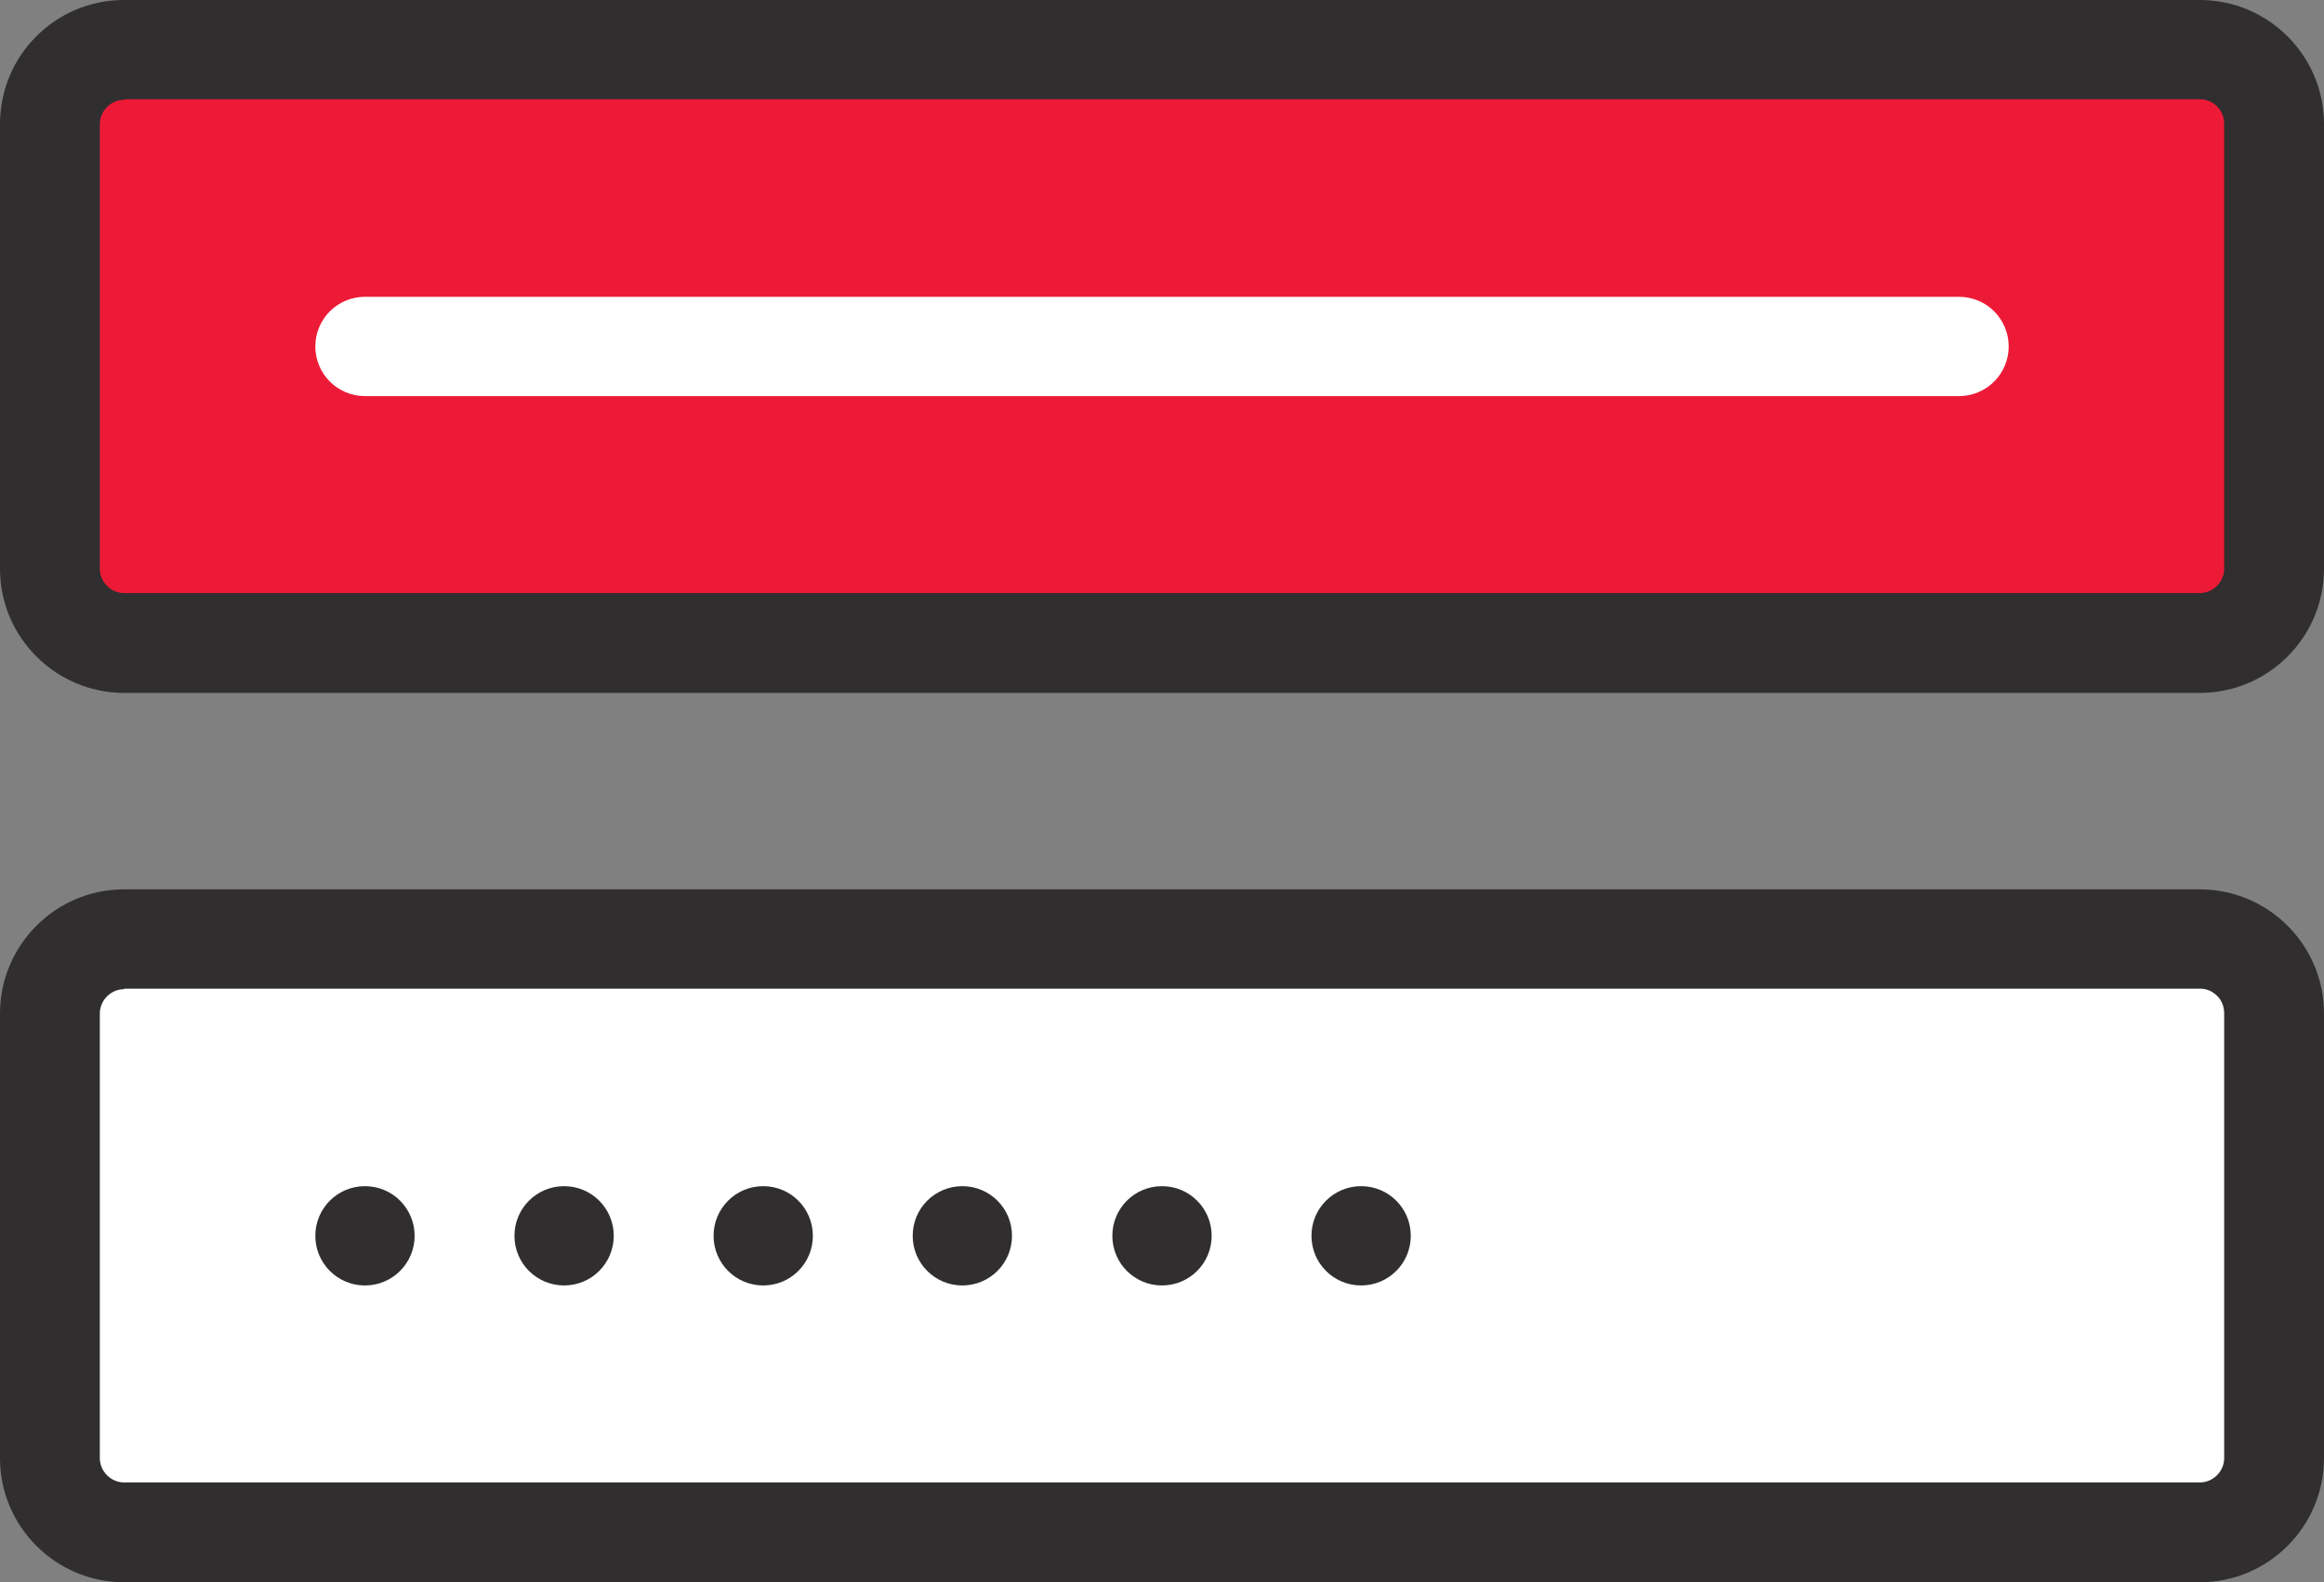
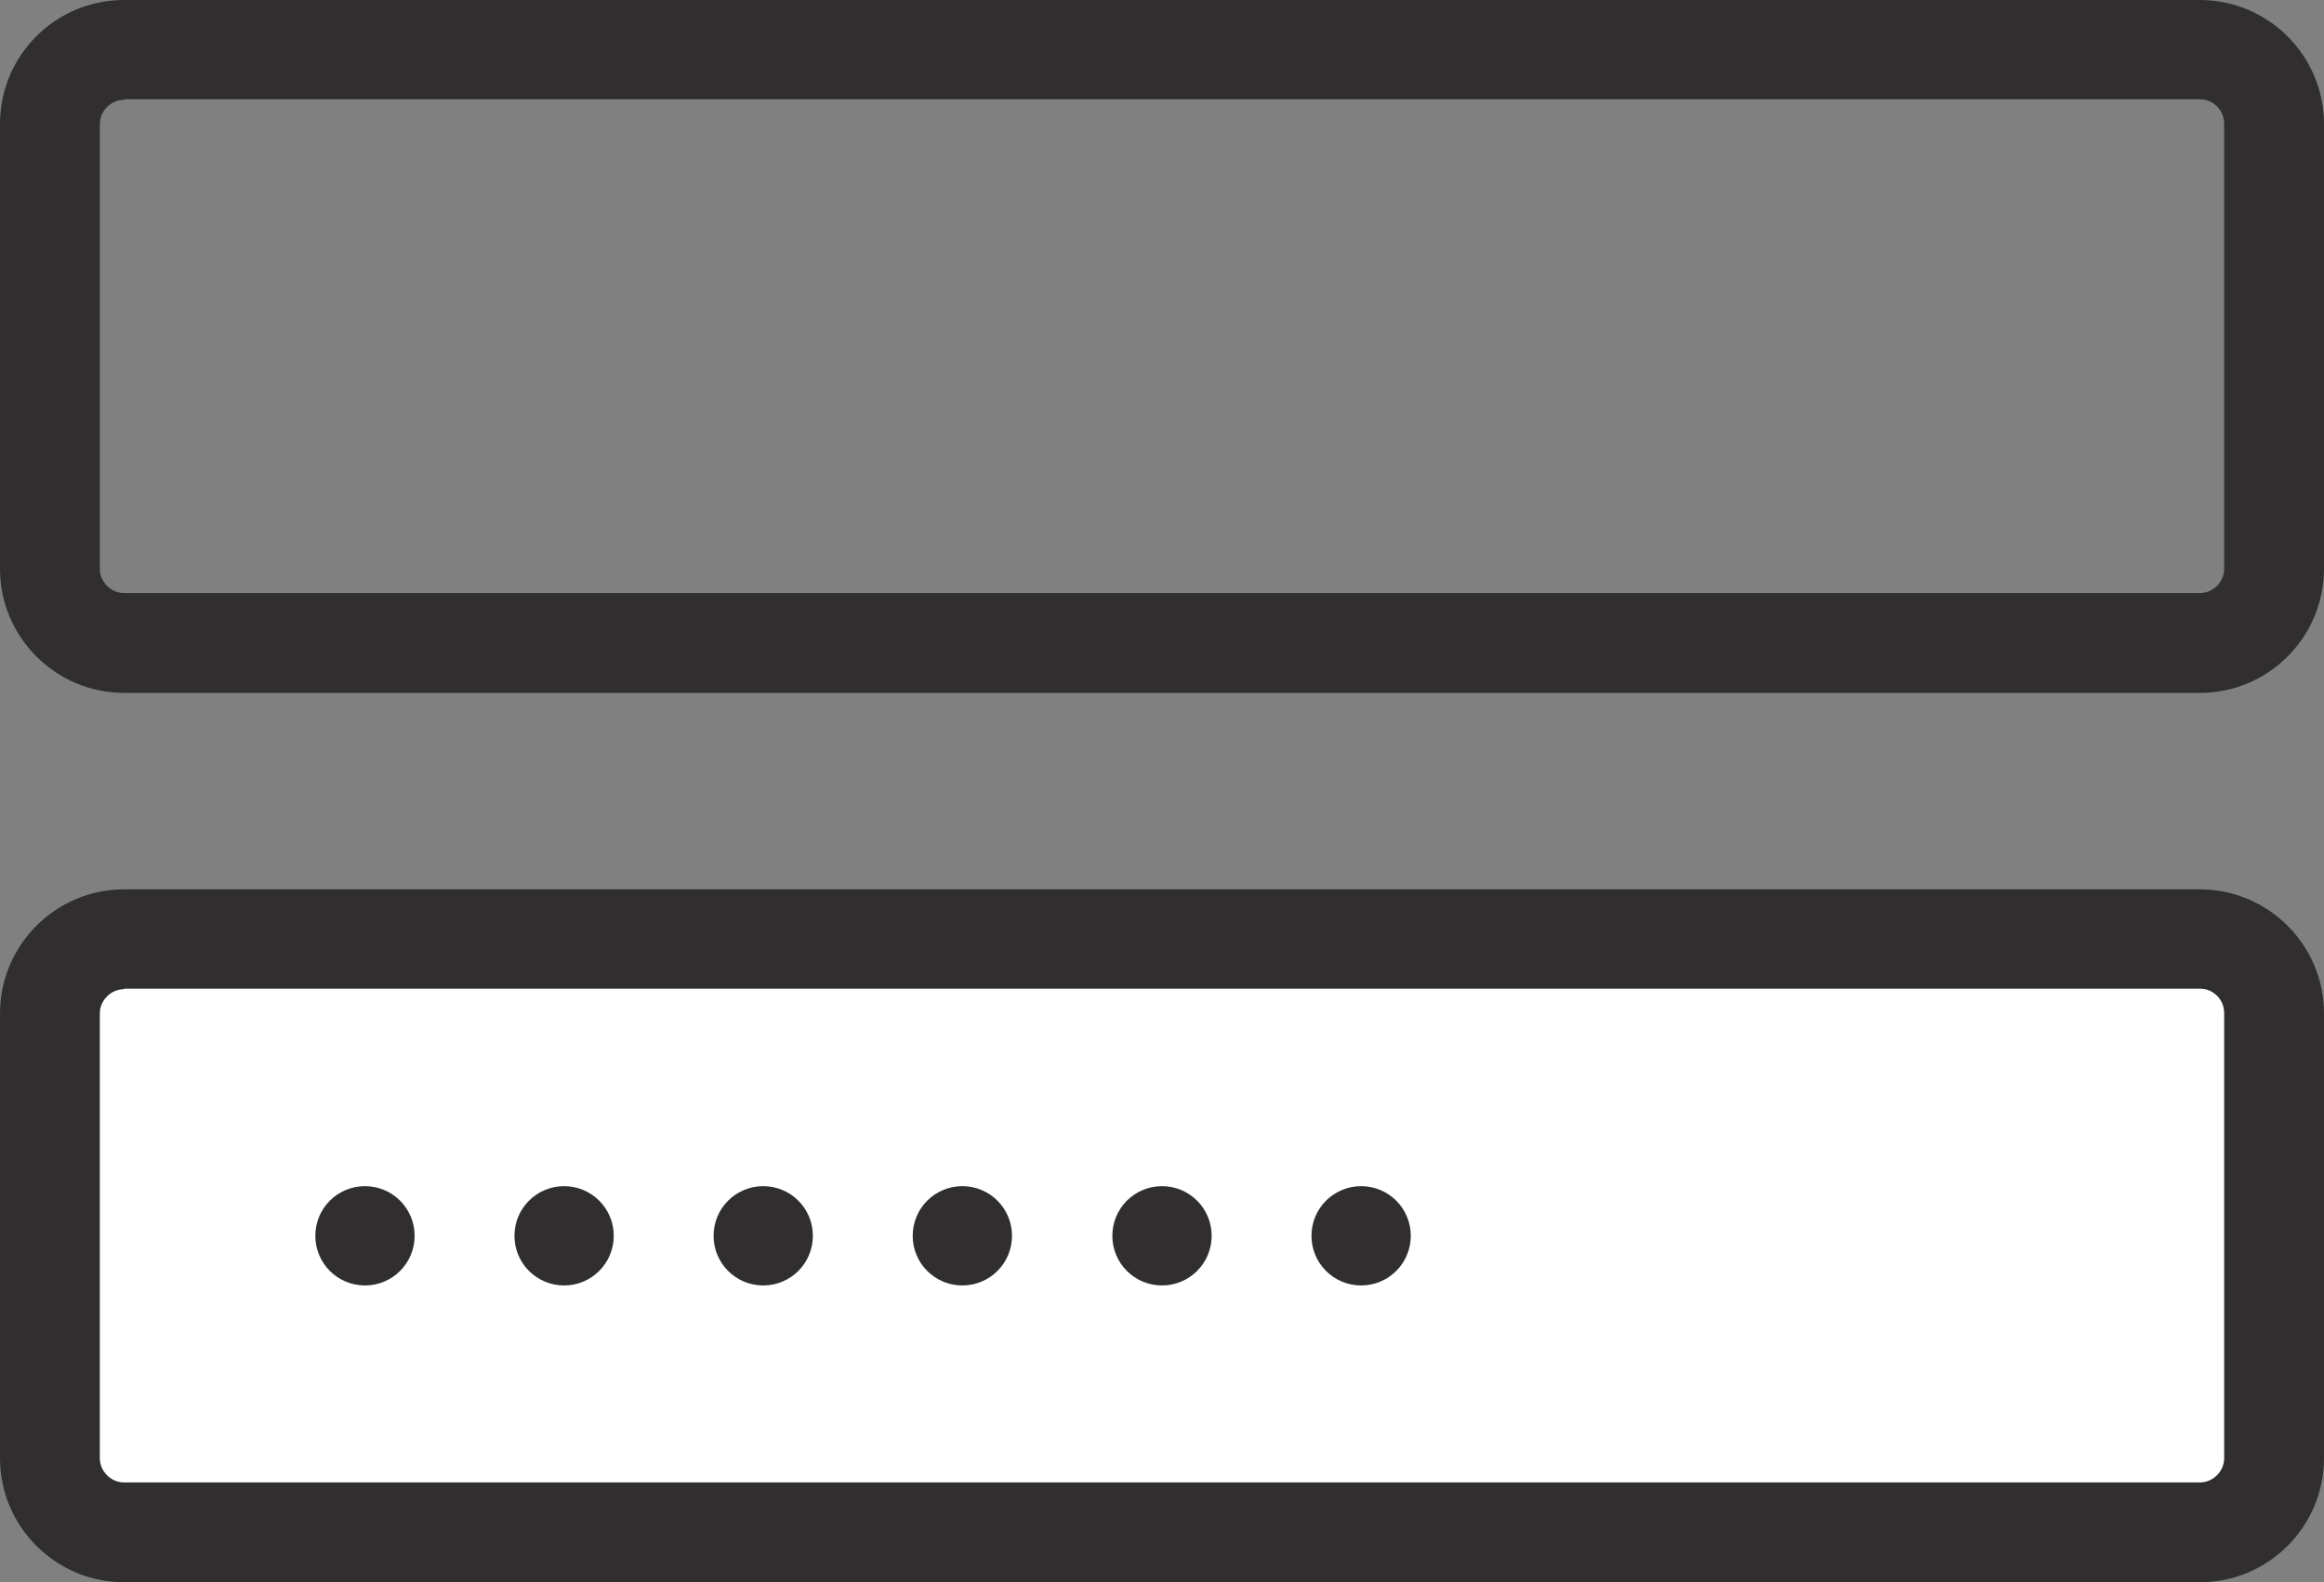
<svg xmlns="http://www.w3.org/2000/svg" id="Layer_2" viewBox="0 0 44 29.96">
  <rect x="0" y="0" width="44" height="29.96" fill="#808080" stroke="none" />
  <defs>
    <style>.cls-1{fill:#ed1a37;}.cls-2{fill:#fff;}.cls-3{fill:#302e2f;}</style>
  </defs>
  <g id="Layer_1-2">
    <g>
-       <rect class="cls-1" x="1.57" y=".94" width="41" height="10.86" />
      <rect class="cls-2" x="1.57" y="17.98" width="41" height="10.86" />
      <g>
        <path class="cls-3" d="M2.35,13.12c-1.29,0-2.35-1.05-2.35-2.35V2.35C0,1.05,1.05,0,2.35,0H41.65c1.29,0,2.35,1.05,2.35,2.35V10.77c0,1.29-1.05,2.35-2.35,2.35H2.35ZM2.35,1.89c-.25,0-.46,.21-.46,.46V10.77c0,.25,.21,.46,.46,.46H41.65c.25,0,.46-.21,.46-.46V2.35c0-.12-.04-.24-.13-.33-.09-.09-.2-.14-.33-.14H2.35Z" />
-         <path class="cls-2" d="M5.97,6.56h0c0-.52,.42-.94,.94-.94h30.18c.52,0,.94,.42,.94,.94h0c0,.52-.42,.94-.94,.94H6.91c-.52,0-.94-.42-.94-.94Z" />
        <path class="cls-3" d="M2.35,29.96c-1.29,0-2.35-1.05-2.35-2.35v-8.42c0-1.29,1.05-2.35,2.35-2.35H41.65c1.29,0,2.35,1.05,2.35,2.35v8.42c0,1.29-1.05,2.35-2.35,2.35H2.35Zm0-11.23c-.25,0-.46,.21-.46,.46v8.42c0,.25,.21,.46,.46,.46H41.65c.25,0,.46-.21,.46-.46v-8.42c0-.12-.04-.24-.13-.33-.09-.09-.2-.14-.33-.14H2.35Z" />
        <g>
          <path class="cls-3" d="M5.97,23.4h0c0-.52,.42-.94,.94-.94h0c.52,0,.94,.42,.94,.94h0c0,.52-.42,.94-.94,.94h0c-.52,0-.94-.42-.94-.94Z" />
          <path class="cls-3" d="M9.74,23.4h0c0-.52,.42-.94,.94-.94h0c.52,0,.94,.42,.94,.94h0c0,.52-.42,.94-.94,.94h0c-.52,0-.94-.42-.94-.94Z" />
-           <path class="cls-3" d="M13.51,23.4h0c0-.52,.42-.94,.94-.94h0c.52,0,.94,.42,.94,.94h0c0,.52-.42,.94-.94,.94h0c-.52,0-.94-.42-.94-.94Z" />
+           <path class="cls-3" d="M13.51,23.4h0c0-.52,.42-.94,.94-.94c.52,0,.94,.42,.94,.94h0c0,.52-.42,.94-.94,.94h0c-.52,0-.94-.42-.94-.94Z" />
          <path class="cls-3" d="M17.28,23.4h0c0-.52,.42-.94,.94-.94h0c.52,0,.94,.42,.94,.94h0c0,.52-.42,.94-.94,.94h0c-.52,0-.94-.42-.94-.94Z" />
          <path class="cls-3" d="M21.06,23.4h0c0-.52,.42-.94,.94-.94h0c.52,0,.94,.42,.94,.94h0c0,.52-.42,.94-.94,.94h0c-.52,0-.94-.42-.94-.94Z" />
          <path class="cls-3" d="M24.83,23.4h0c0-.52,.42-.94,.94-.94h0c.52,0,.94,.42,.94,.94h0c0,.52-.42,.94-.94,.94h0c-.52,0-.94-.42-.94-.94Z" />
        </g>
      </g>
    </g>
  </g>
</svg>